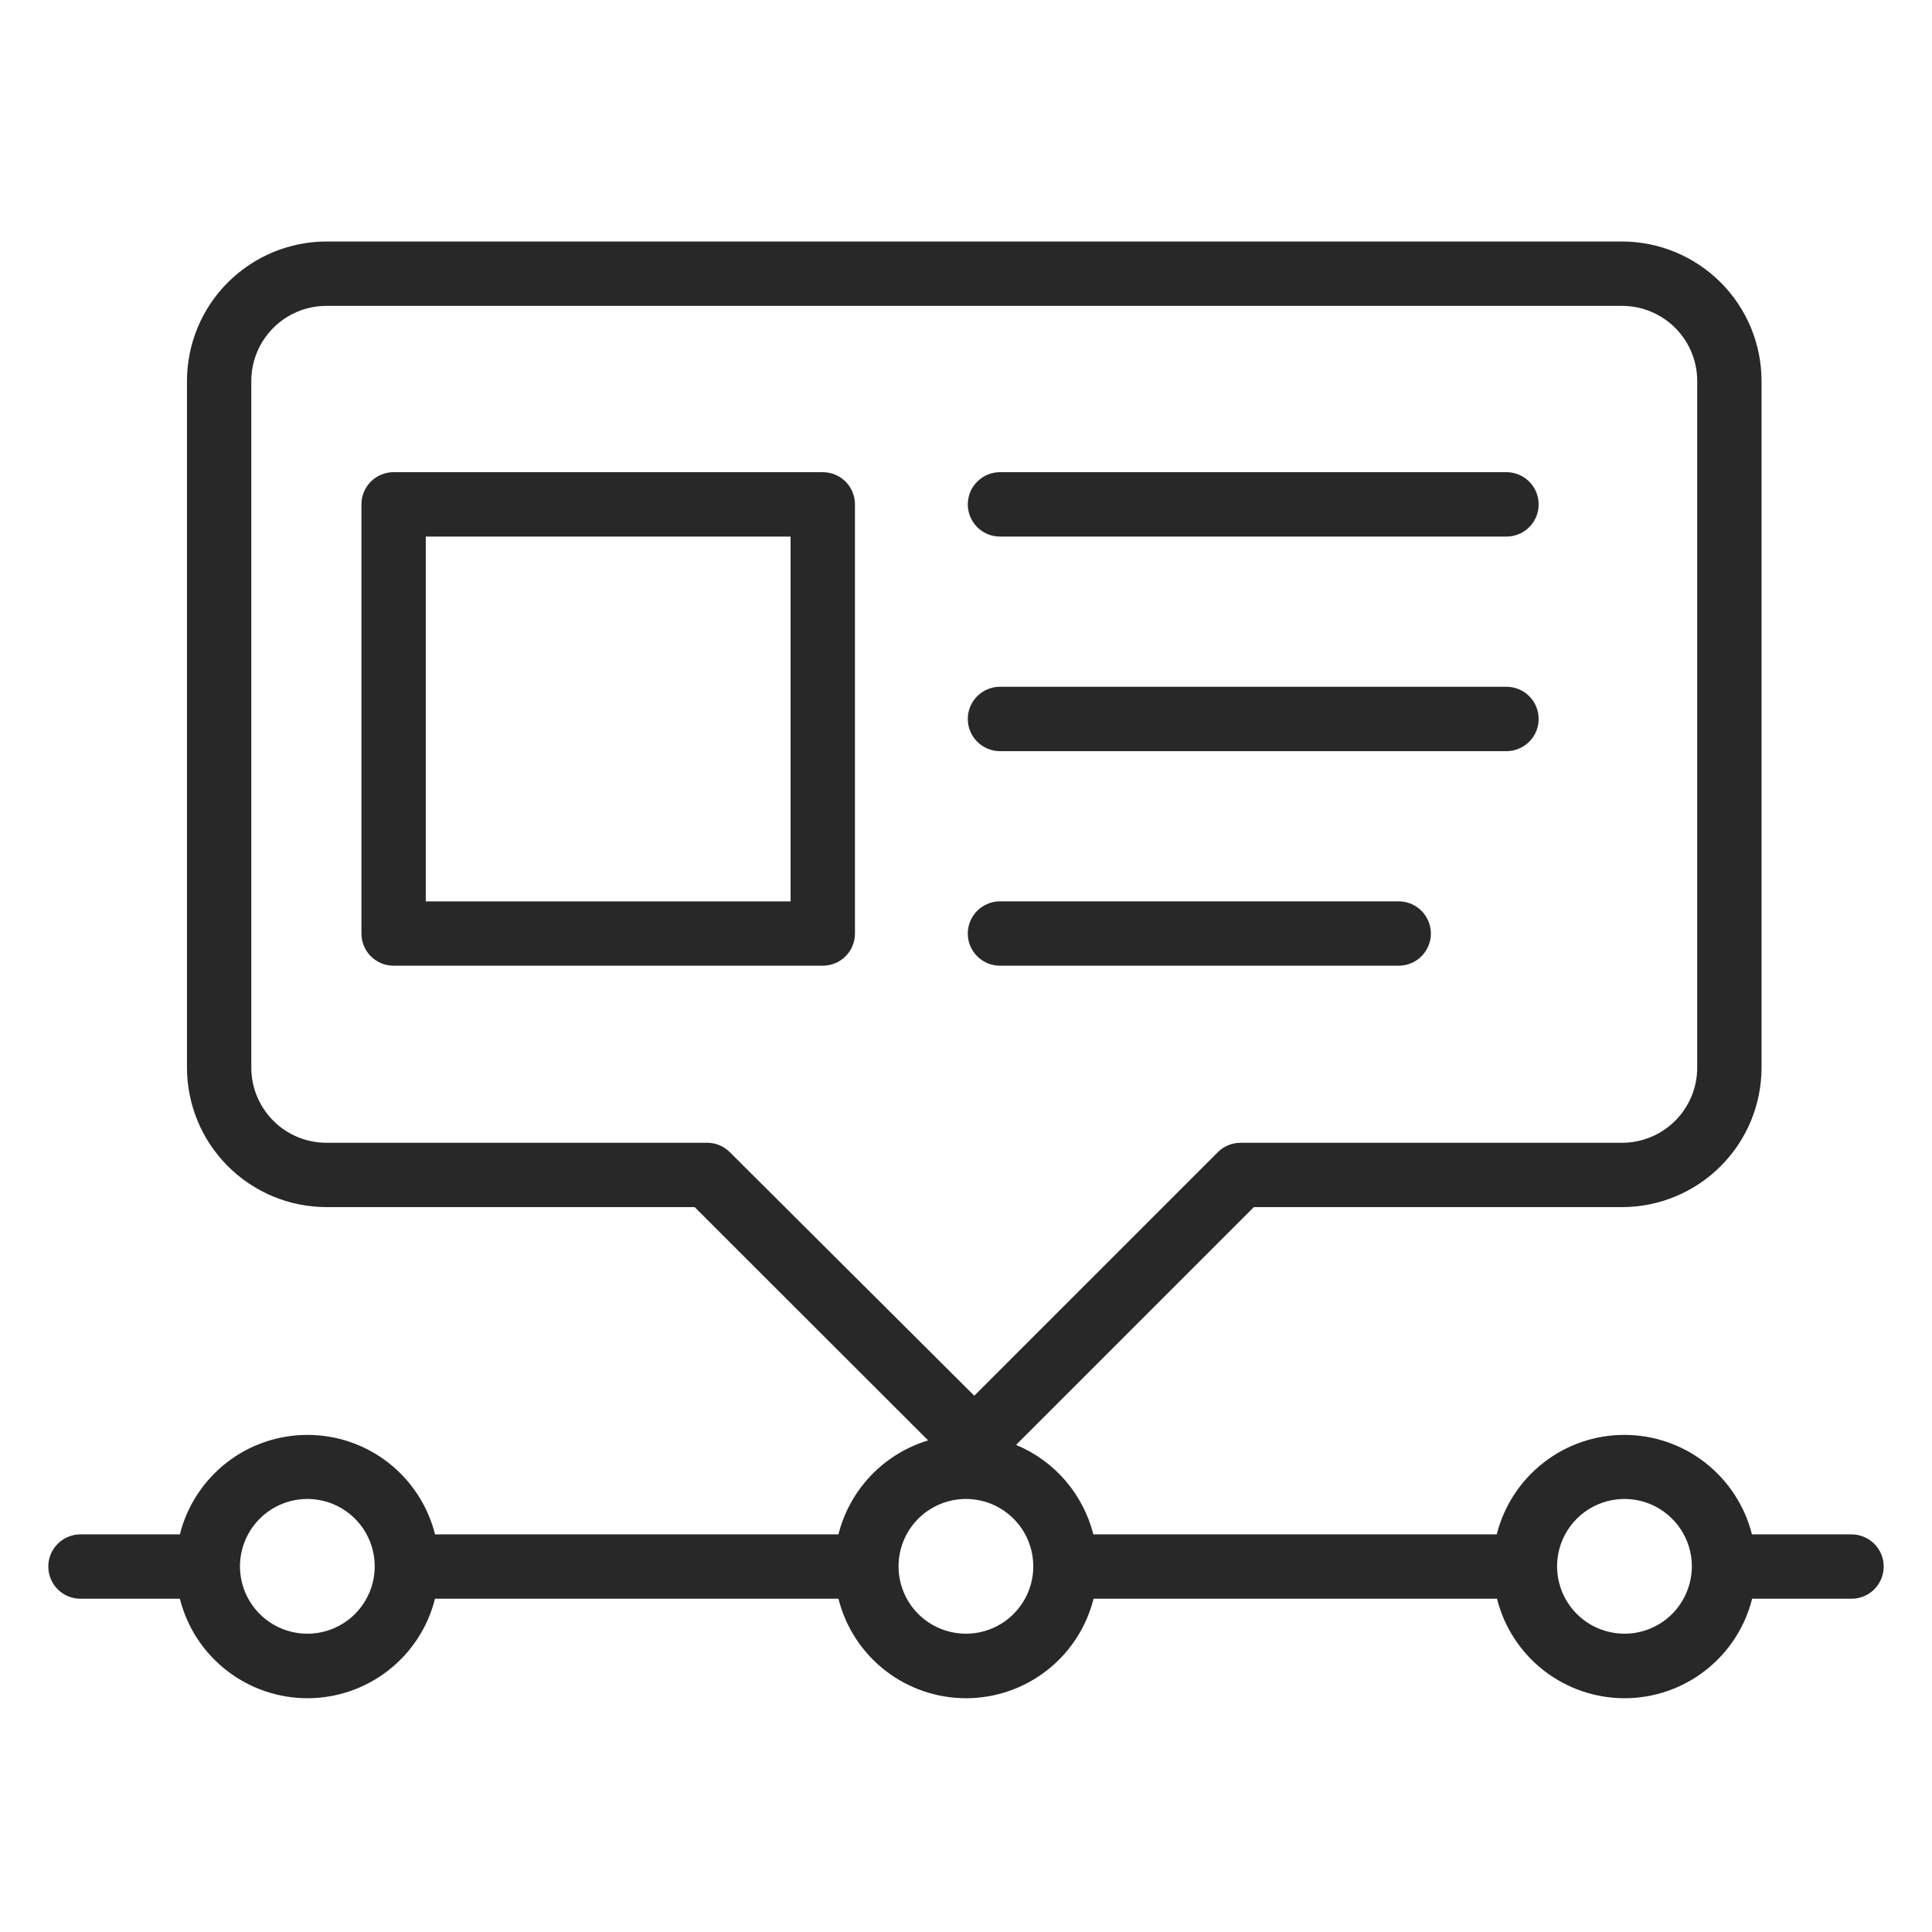
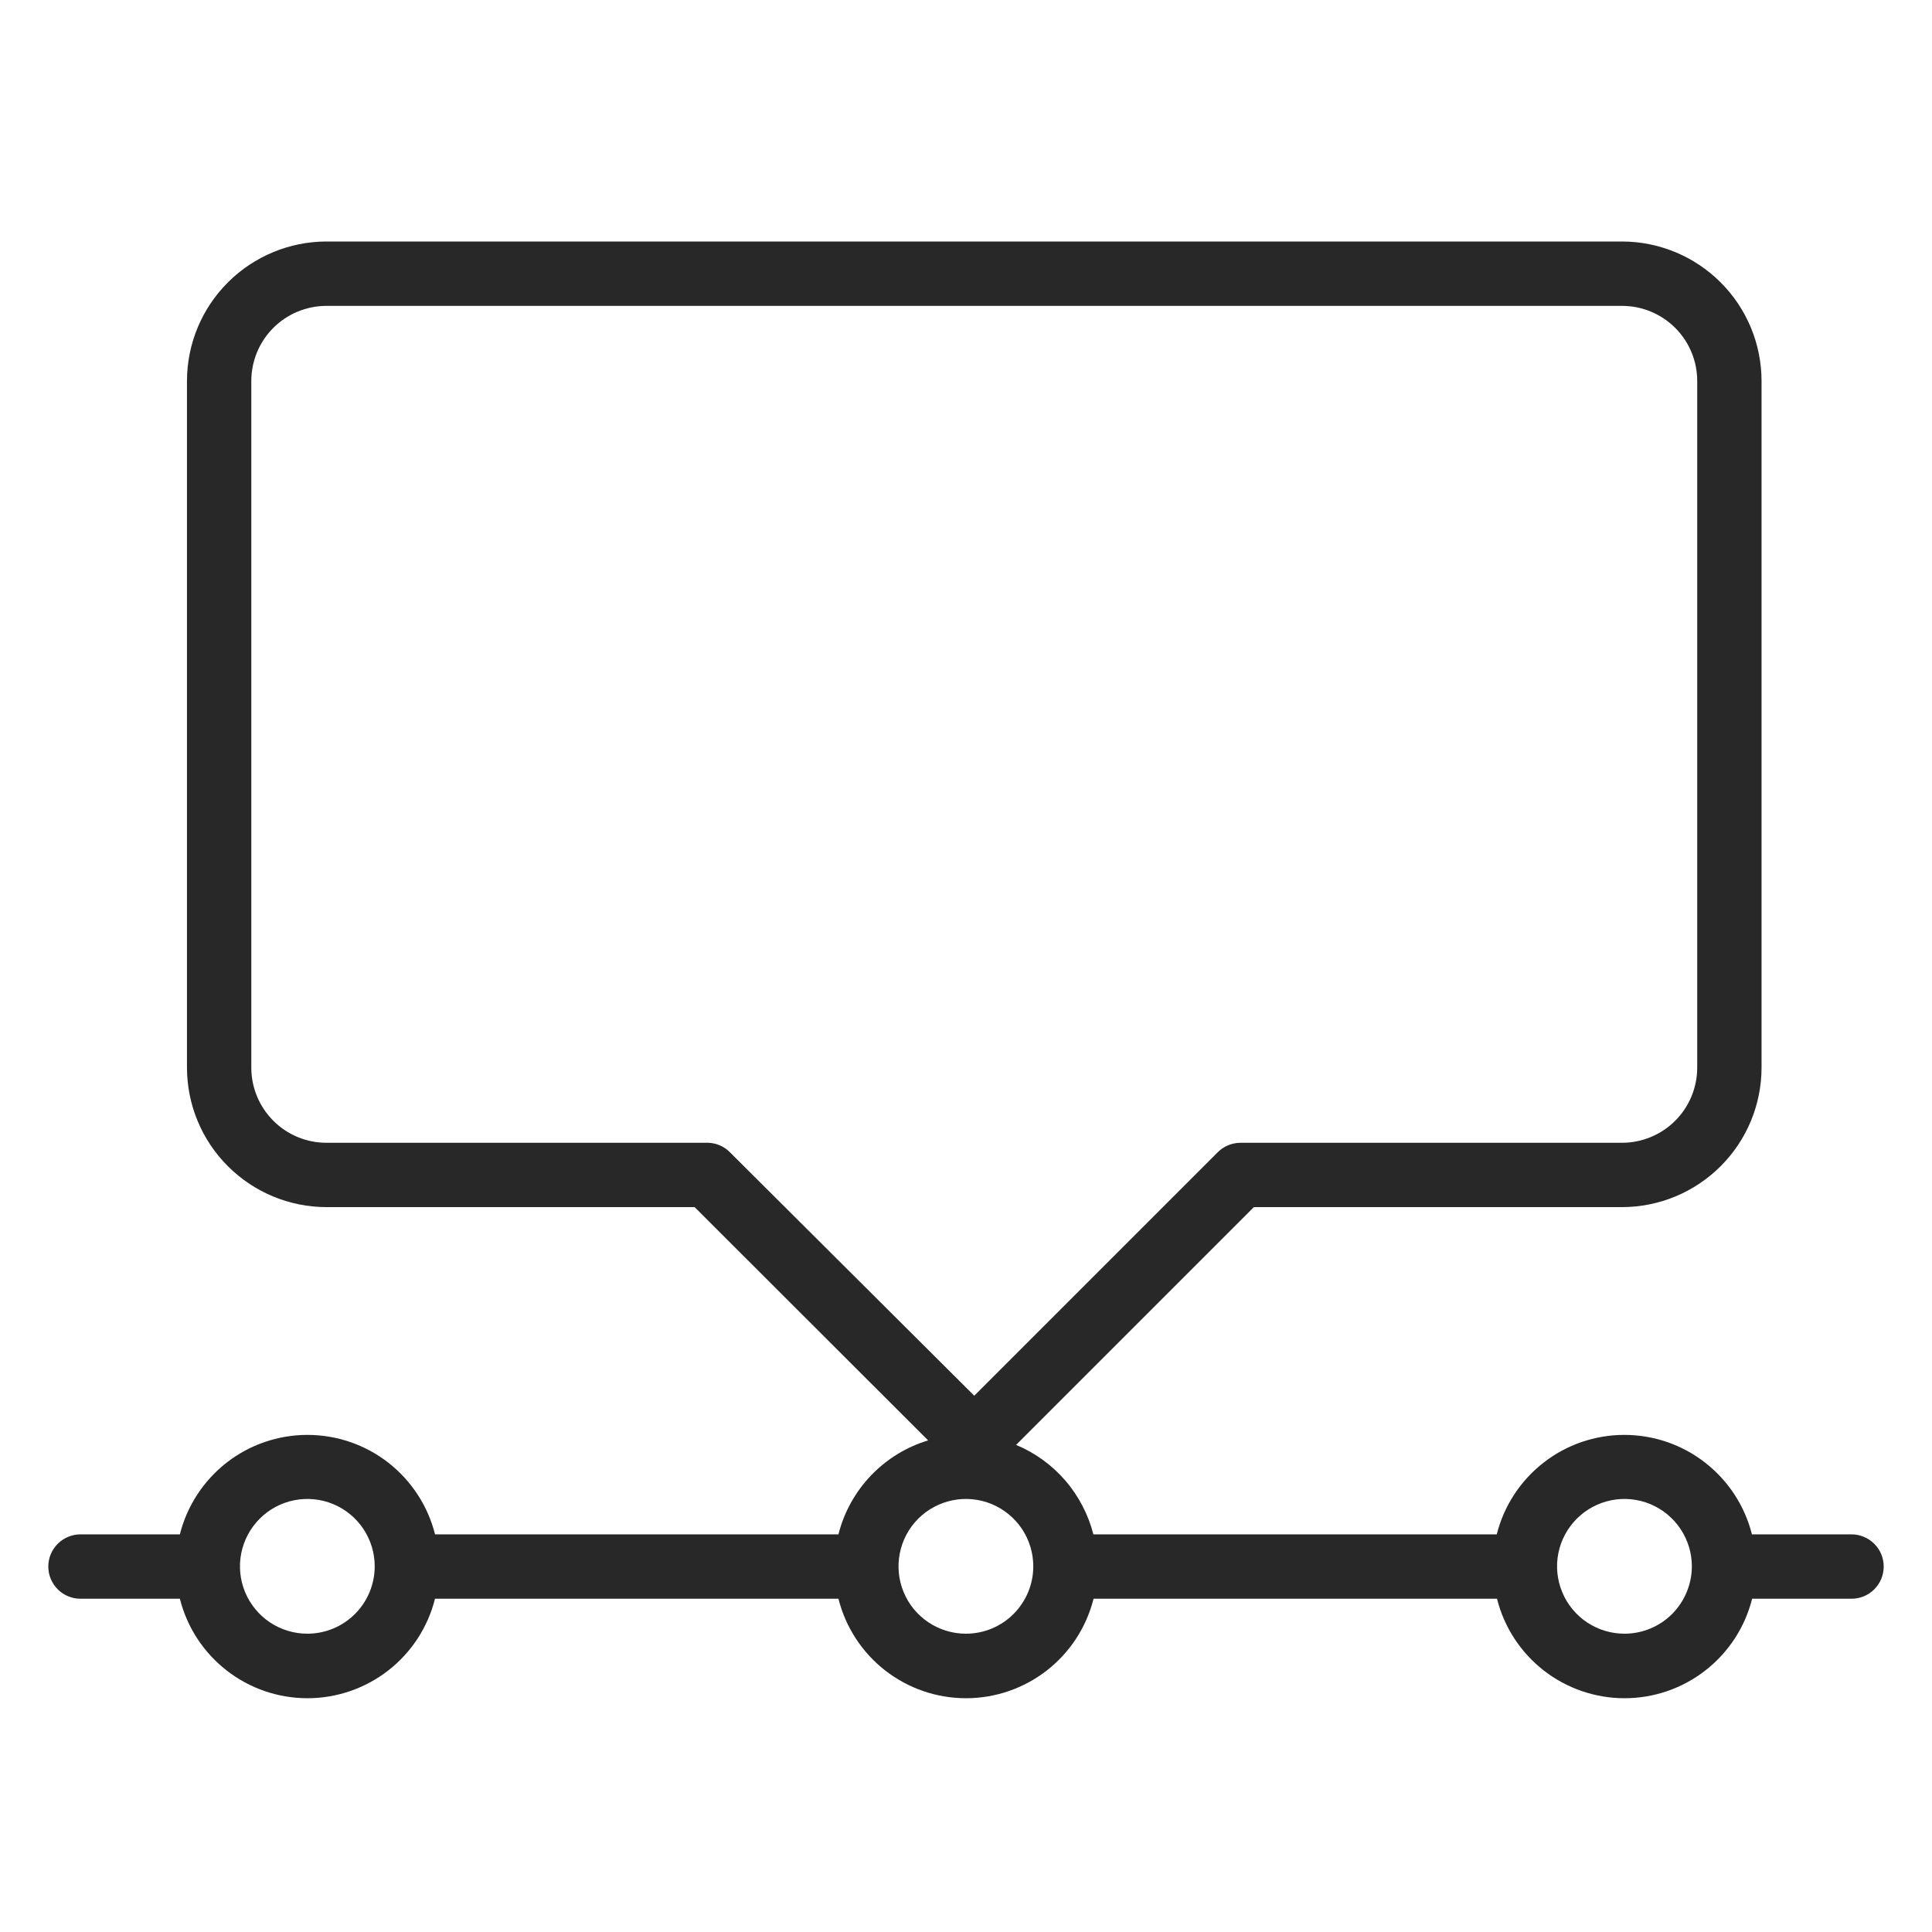
<svg xmlns="http://www.w3.org/2000/svg" width="40" height="40" viewBox="0 0 40 40" fill="none">
  <path d="M38.324 31.767H36.272C36.124 31.179 35.783 30.657 35.305 30.284C34.827 29.91 34.237 29.708 33.63 29.708C33.023 29.708 32.434 29.91 31.956 30.284C31.477 30.657 31.137 31.179 30.989 31.767H22.637C22.532 31.356 22.333 30.974 22.056 30.652C21.778 30.331 21.429 30.078 21.037 29.915L25.96 24.992H33.584C34.349 24.991 35.083 24.686 35.624 24.145C36.166 23.604 36.47 22.87 36.471 22.104V7.888C36.47 7.122 36.166 6.388 35.624 5.847C35.083 5.306 34.349 5.001 33.584 5H6.758C5.993 5.001 5.259 5.306 4.718 5.847C4.176 6.388 3.872 7.122 3.871 7.888V22.104C3.872 22.87 4.176 23.604 4.718 24.145C5.259 24.686 5.993 24.991 6.758 24.992H14.382L19.216 29.822C18.765 29.958 18.357 30.209 18.031 30.55C17.706 30.891 17.474 31.31 17.359 31.767H9.007C8.859 31.179 8.518 30.657 8.04 30.283C7.561 29.91 6.972 29.708 6.365 29.708C5.759 29.708 5.169 29.91 4.691 30.283C4.212 30.657 3.872 31.179 3.724 31.767H1.672C1.584 31.767 1.496 31.783 1.415 31.817C1.334 31.85 1.259 31.899 1.197 31.961C1.135 32.023 1.085 32.096 1.051 32.177C1.017 32.259 1 32.346 1 32.434C1 32.522 1.017 32.609 1.051 32.69C1.085 32.771 1.135 32.845 1.197 32.907C1.259 32.969 1.334 33.018 1.415 33.051C1.496 33.084 1.584 33.101 1.672 33.1H3.724C3.872 33.689 4.212 34.211 4.691 34.584C5.169 34.957 5.758 35.16 6.365 35.16C6.972 35.16 7.561 34.957 8.04 34.584C8.518 34.211 8.859 33.689 9.006 33.1H17.359C17.507 33.689 17.847 34.211 18.325 34.584C18.804 34.957 19.393 35.16 20 35.16C20.607 35.16 21.196 34.957 21.675 34.584C22.153 34.211 22.493 33.689 22.641 33.1H30.994C31.141 33.689 31.482 34.211 31.96 34.584C32.438 34.957 33.028 35.16 33.635 35.16C34.242 35.16 34.831 34.957 35.309 34.584C35.788 34.211 36.128 33.689 36.276 33.1H38.328C38.416 33.101 38.504 33.084 38.585 33.051C38.666 33.018 38.741 32.969 38.803 32.907C38.865 32.845 38.915 32.771 38.949 32.69C38.983 32.609 39 32.522 39 32.434C39 32.346 38.983 32.259 38.949 32.177C38.915 32.096 38.865 32.023 38.803 31.961C38.741 31.899 38.666 31.85 38.585 31.817C38.504 31.783 38.416 31.767 38.328 31.767L38.324 31.767ZM6.363 33.824C6.087 33.824 5.817 33.742 5.588 33.589C5.359 33.436 5.18 33.218 5.074 32.963C4.969 32.708 4.941 32.428 4.995 32.157C5.049 31.887 5.182 31.638 5.377 31.443C5.572 31.248 5.82 31.115 6.091 31.061C6.362 31.007 6.642 31.035 6.897 31.14C7.152 31.246 7.37 31.425 7.523 31.654C7.676 31.884 7.758 32.153 7.758 32.429C7.758 32.799 7.611 33.154 7.349 33.416C7.088 33.677 6.733 33.824 6.363 33.824ZM15.111 23.855C14.992 23.736 14.834 23.666 14.666 23.66H6.758C6.346 23.66 5.95 23.496 5.659 23.204C5.367 22.912 5.203 22.517 5.203 22.105V7.888C5.203 7.475 5.367 7.08 5.659 6.788C5.95 6.497 6.346 6.333 6.758 6.333H33.584C33.996 6.333 34.391 6.497 34.683 6.788C34.975 7.08 35.139 7.475 35.139 7.888V22.104C35.139 22.309 35.098 22.511 35.02 22.7C34.942 22.888 34.827 23.06 34.683 23.204C34.539 23.348 34.367 23.463 34.178 23.541C33.99 23.619 33.788 23.66 33.584 23.66H25.684C25.508 23.66 25.338 23.73 25.213 23.855L20.171 28.897L15.111 23.855ZM19.998 33.824C19.722 33.824 19.452 33.742 19.223 33.589C18.993 33.436 18.814 33.218 18.709 32.963C18.603 32.708 18.576 32.428 18.63 32.157C18.683 31.887 18.816 31.638 19.011 31.443C19.206 31.248 19.455 31.115 19.726 31.061C19.996 31.007 20.277 31.035 20.532 31.14C20.787 31.246 21.004 31.425 21.158 31.654C21.311 31.884 21.393 32.153 21.393 32.429V32.429C21.393 32.612 21.357 32.794 21.287 32.963C21.216 33.132 21.114 33.286 20.984 33.416C20.855 33.545 20.701 33.648 20.532 33.718C20.362 33.788 20.181 33.824 19.998 33.824V33.824ZM33.633 33.824C33.357 33.824 33.087 33.742 32.857 33.589C32.628 33.436 32.449 33.218 32.344 32.963C32.238 32.708 32.21 32.428 32.264 32.157C32.318 31.887 32.451 31.638 32.646 31.443C32.841 31.248 33.09 31.115 33.36 31.061C33.631 31.007 33.911 31.035 34.166 31.14C34.421 31.246 34.639 31.425 34.792 31.654C34.946 31.884 35.028 32.153 35.028 32.429V32.429C35.028 32.612 34.991 32.794 34.921 32.963C34.851 33.132 34.748 33.286 34.619 33.416C34.489 33.545 34.336 33.648 34.166 33.718C33.997 33.788 33.816 33.824 33.632 33.824H33.633Z" fill="#292828" />
-   <path d="M20.709 15.552H31.185C31.273 15.552 31.36 15.536 31.441 15.502C31.523 15.469 31.597 15.42 31.659 15.358C31.722 15.296 31.771 15.223 31.805 15.141C31.839 15.06 31.856 14.973 31.856 14.885C31.856 14.797 31.839 14.71 31.805 14.629C31.771 14.548 31.722 14.474 31.659 14.412C31.597 14.35 31.523 14.301 31.441 14.268C31.36 14.235 31.273 14.218 31.185 14.219H20.709C20.621 14.218 20.534 14.235 20.452 14.268C20.371 14.301 20.297 14.35 20.234 14.412C20.172 14.474 20.122 14.548 20.088 14.629C20.055 14.71 20.037 14.797 20.037 14.885C20.037 14.973 20.055 15.06 20.088 15.141C20.122 15.223 20.172 15.296 20.234 15.358C20.297 15.42 20.371 15.469 20.452 15.502C20.534 15.536 20.621 15.552 20.709 15.552Z" fill="#292828" />
-   <path d="M20.709 11.109H31.185C31.273 11.11 31.36 11.093 31.441 11.06C31.523 11.027 31.597 10.978 31.659 10.916C31.722 10.854 31.771 10.78 31.805 10.699C31.839 10.618 31.856 10.53 31.856 10.443C31.856 10.355 31.839 10.268 31.805 10.186C31.771 10.105 31.722 10.031 31.659 9.97C31.597 9.908 31.523 9.859 31.441 9.825C31.36 9.792 31.273 9.775 31.185 9.776H20.709C20.621 9.775 20.534 9.792 20.452 9.825C20.371 9.859 20.297 9.908 20.234 9.97C20.172 10.031 20.122 10.105 20.088 10.186C20.055 10.268 20.037 10.355 20.037 10.443C20.037 10.53 20.055 10.618 20.088 10.699C20.122 10.78 20.172 10.854 20.234 10.916C20.297 10.978 20.371 11.027 20.452 11.06C20.534 11.093 20.621 11.11 20.709 11.109Z" fill="#292828" />
-   <path d="M20.709 19.994H28.963C29.139 19.993 29.308 19.922 29.431 19.797C29.555 19.672 29.625 19.504 29.625 19.328C29.625 19.152 29.555 18.983 29.431 18.858C29.308 18.734 29.139 18.663 28.963 18.661H20.709C20.621 18.661 20.534 18.677 20.452 18.711C20.371 18.744 20.297 18.793 20.234 18.855C20.172 18.917 20.122 18.99 20.088 19.072C20.055 19.153 20.037 19.24 20.037 19.328C20.037 19.416 20.055 19.503 20.088 19.584C20.122 19.665 20.172 19.739 20.234 19.801C20.297 19.863 20.371 19.912 20.452 19.945C20.534 19.978 20.621 19.995 20.709 19.994V19.994Z" fill="#292828" />
-   <path d="M17.034 9.776H8.149C8.061 9.776 7.975 9.793 7.894 9.827C7.813 9.86 7.74 9.909 7.678 9.971C7.616 10.033 7.567 10.107 7.533 10.188C7.5 10.268 7.483 10.355 7.483 10.443V19.328C7.483 19.505 7.553 19.674 7.678 19.799C7.803 19.924 7.972 19.994 8.149 19.994H17.034C17.211 19.994 17.381 19.924 17.506 19.799C17.631 19.674 17.701 19.505 17.701 19.328V10.443C17.701 10.266 17.631 10.096 17.506 9.971C17.381 9.846 17.211 9.776 17.034 9.776V9.776ZM16.368 18.662H8.815V11.109H16.368V18.662Z" fill="#292828" />
</svg>